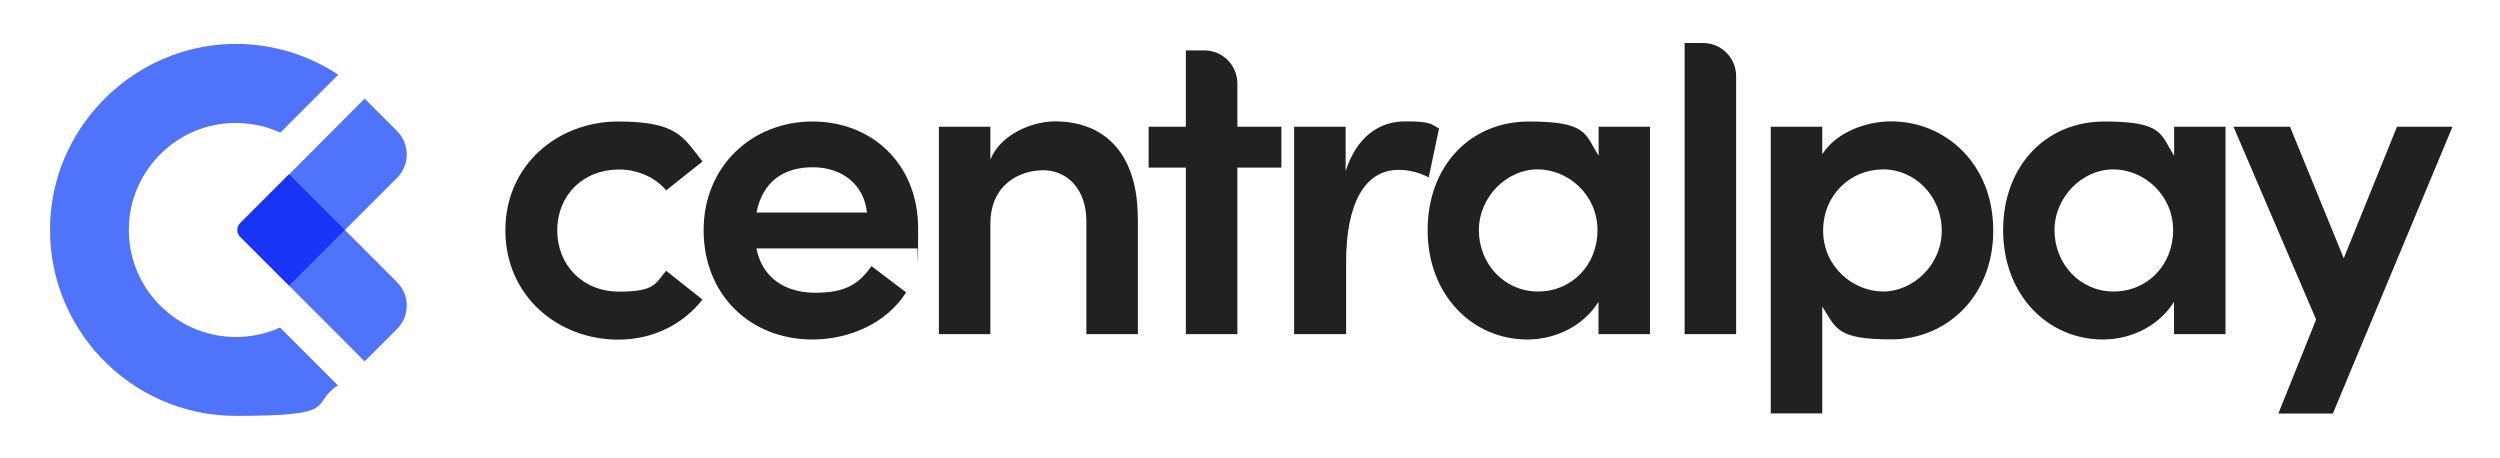
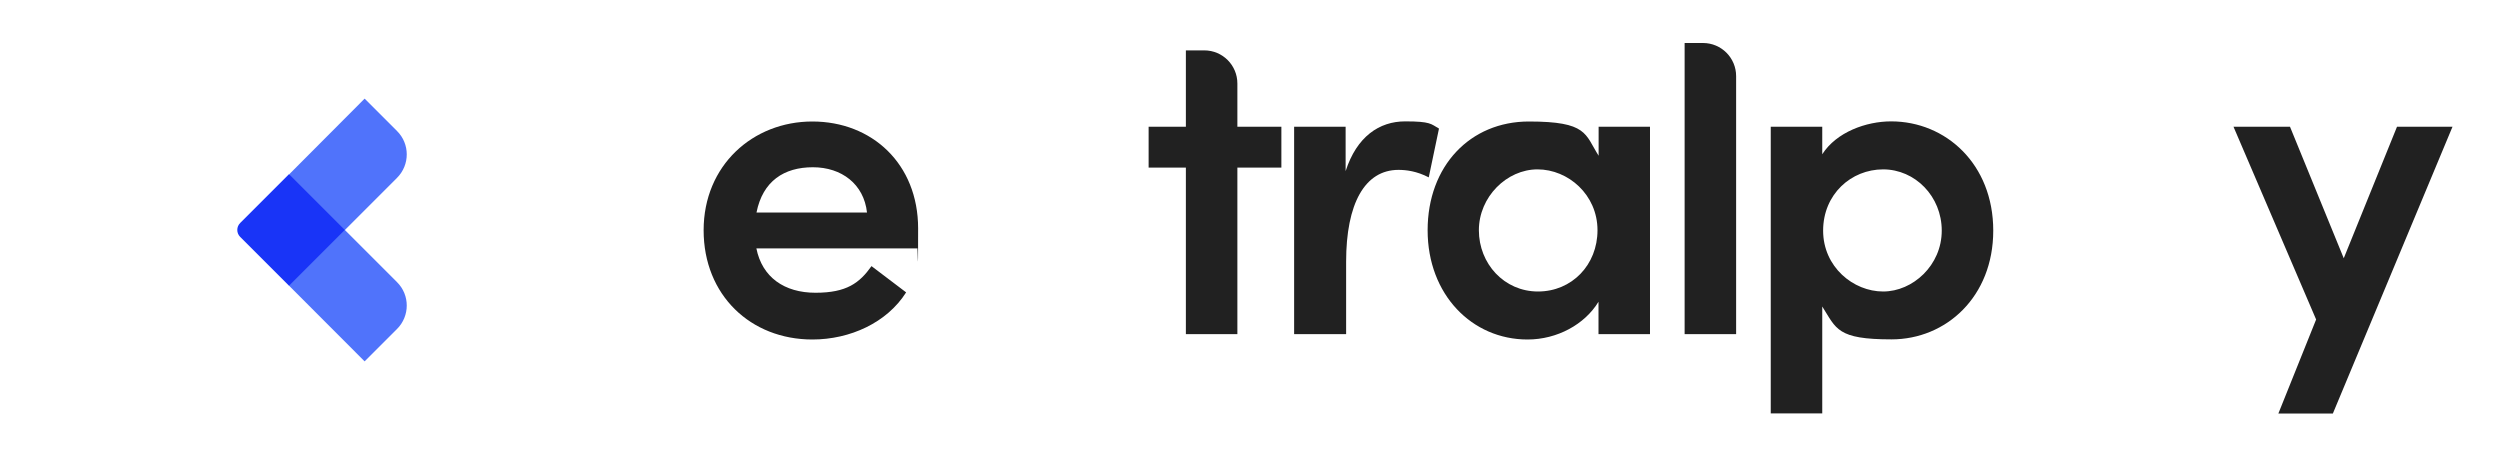
<svg xmlns="http://www.w3.org/2000/svg" id="Calque_1" viewBox="0 0 2000 366">
  <defs>
    <style>      .st0 {        fill: #1934f7;      }      .st1 {        fill: #212121;      }      .st2 {        fill: #5073fb;      }    </style>
  </defs>
  <path class="st2" d="M231.2,228.5l60.5,60.6,25.9-25.9c10.4-10.4,10.4-27.2,0-37.5l-41.7-41.7,41.7-41.7c10.4-10.4,10.4-27.2,0-37.5l-25.9-25.9-60.3,60.5" />
-   <path class="st2" d="M188.7,269.6c-50.4,0-90.8-43.8-85.1-95.3,4.2-37.9,33.9-69,71.5-74.9,17.7-2.7,34.5,0,49.2,6.7l46.3-46.3c-24.6-16.3-54.2-25.5-86.1-24.6-76.2,2.1-139.5,63.2-144.2,139.3-5.3,86.3,63.3,158.2,148.5,158.2s58.1-9,81.5-24.4l-46.3-46.3c-10.7,4.9-22.7,7.6-35.2,7.6Z" />
  <path class="st0" d="M207.6,152.4h55.2v63.1h-63.1v-55.2c0-4.4,3.5-7.9,7.9-7.9Z" transform="translate(-62.4 217.4) rotate(-45)" />
  <g>
-     <path class="st1" d="M404.3,184.2c0-52.6,42.3-87,90.2-87s52.2,12.8,67.5,32l-29.1,23.1c-8.5-10.3-22.7-16.7-37.7-16.7-28.8,0-49.4,20.6-49.4,48.7s20.6,49,49.4,49,29.1-6.4,37.7-16.7l29.1,23.1c-15.3,19.2-38.7,32-67.5,32-48,0-90.2-34.8-90.2-87.4Z" />
    <path class="st1" d="M733.7,198.7h-128.6c4.6,23.1,22.4,35.5,47.3,35.5s35.2-7.8,44.8-21.3l27.7,21c-15.3,24.2-44.8,37.7-75,37.7-49.4,0-87-35.5-87-87.4s39.4-87,87-87,84.6,33.8,84.6,85.6-.4,10-.7,16ZM693.6,170c-2.5-22.7-20.3-36.2-43.3-36.2s-40.1,11-45.1,36.2h88.5Z" />
-     <path class="st1" d="M910.3,174.2v93.1h-41.2v-90.2c0-26.6-16-40.9-34.5-40.9s-42.3,11-42.3,43v88.1h-41.2V101.4h41.2v26.3c8.5-21,34.5-30.6,51.5-30.6,42.6,0,66.4,28.8,66.4,77.1Z" />
    <path class="st1" d="M1025.1,101.4v32.7h-35.2v133.2h-41.2v-133.2h-29.8v-32.7h29.8v-61.1h14.7c14.7,0,26.5,11.9,26.5,26.5v34.6h35.2Z" />
    <path class="st1" d="M1151.2,102.8l-8.2,39.1c-9.6-5-18.1-6-24.2-6-27,0-41.9,27-41.9,73.5v57.9h-41.6V101.4h41.2v35.5c8.9-27.7,27-39.8,47.6-39.8s20.6,2.1,27,5.7Z" />
    <path class="st1" d="M1278.8,101.4h41.2v165.9h-41.2v-25.9c-11,18.1-33,30.2-56.8,30.2-44.4,0-79.9-35.9-79.9-87.4s34.1-87,81-87,44.8,10,55.8,27.4v-23.1ZM1278,184.2c0-28.4-23.4-48.7-48-48.7s-46.9,22-46.9,48.7,20.2,49,47.3,49,47.6-21.3,47.6-49Z" />
    <path class="st1" d="M1347.7,267.3V34.4h14.7c14.7,0,26.5,11.9,26.5,26.5v206.4h-41.2Z" />
    <path class="st1" d="M1594.6,184.5c0,52.9-37.7,87-81.4,87s-44.1-8.5-55.4-26.3v85.5h-41.2V101.4h41.2v22c11.4-17.8,35.2-26.3,55.1-26.3,43.7,0,81.7,34.1,81.7,87.4ZM1553.4,184.5c0-27.4-21.3-49-46.9-49s-48,19.9-48,49,24.2,48.7,48,48.7,46.9-21,46.9-48.7Z" />
-     <path class="st1" d="M1739.2,101.4h41.2v165.9h-41.2v-25.9c-11,18.1-33,30.2-56.8,30.2-44.4,0-79.9-35.9-79.9-87.4s34.1-87,81-87,44.8,10,55.8,27.4v-23.1ZM1738.5,184.2c0-28.4-23.4-48.7-48-48.7s-46.9,22-46.9,48.7,20.2,49,47.3,49,47.6-21.3,47.6-49Z" />
  </g>
  <polygon class="st1" points="1962 101.4 1917.6 101.4 1875 206.6 1832 101.4 1786.8 101.4 1852.9 255.6 1822.7 330.8 1866.3 330.8 1962 101.4" />
</svg>